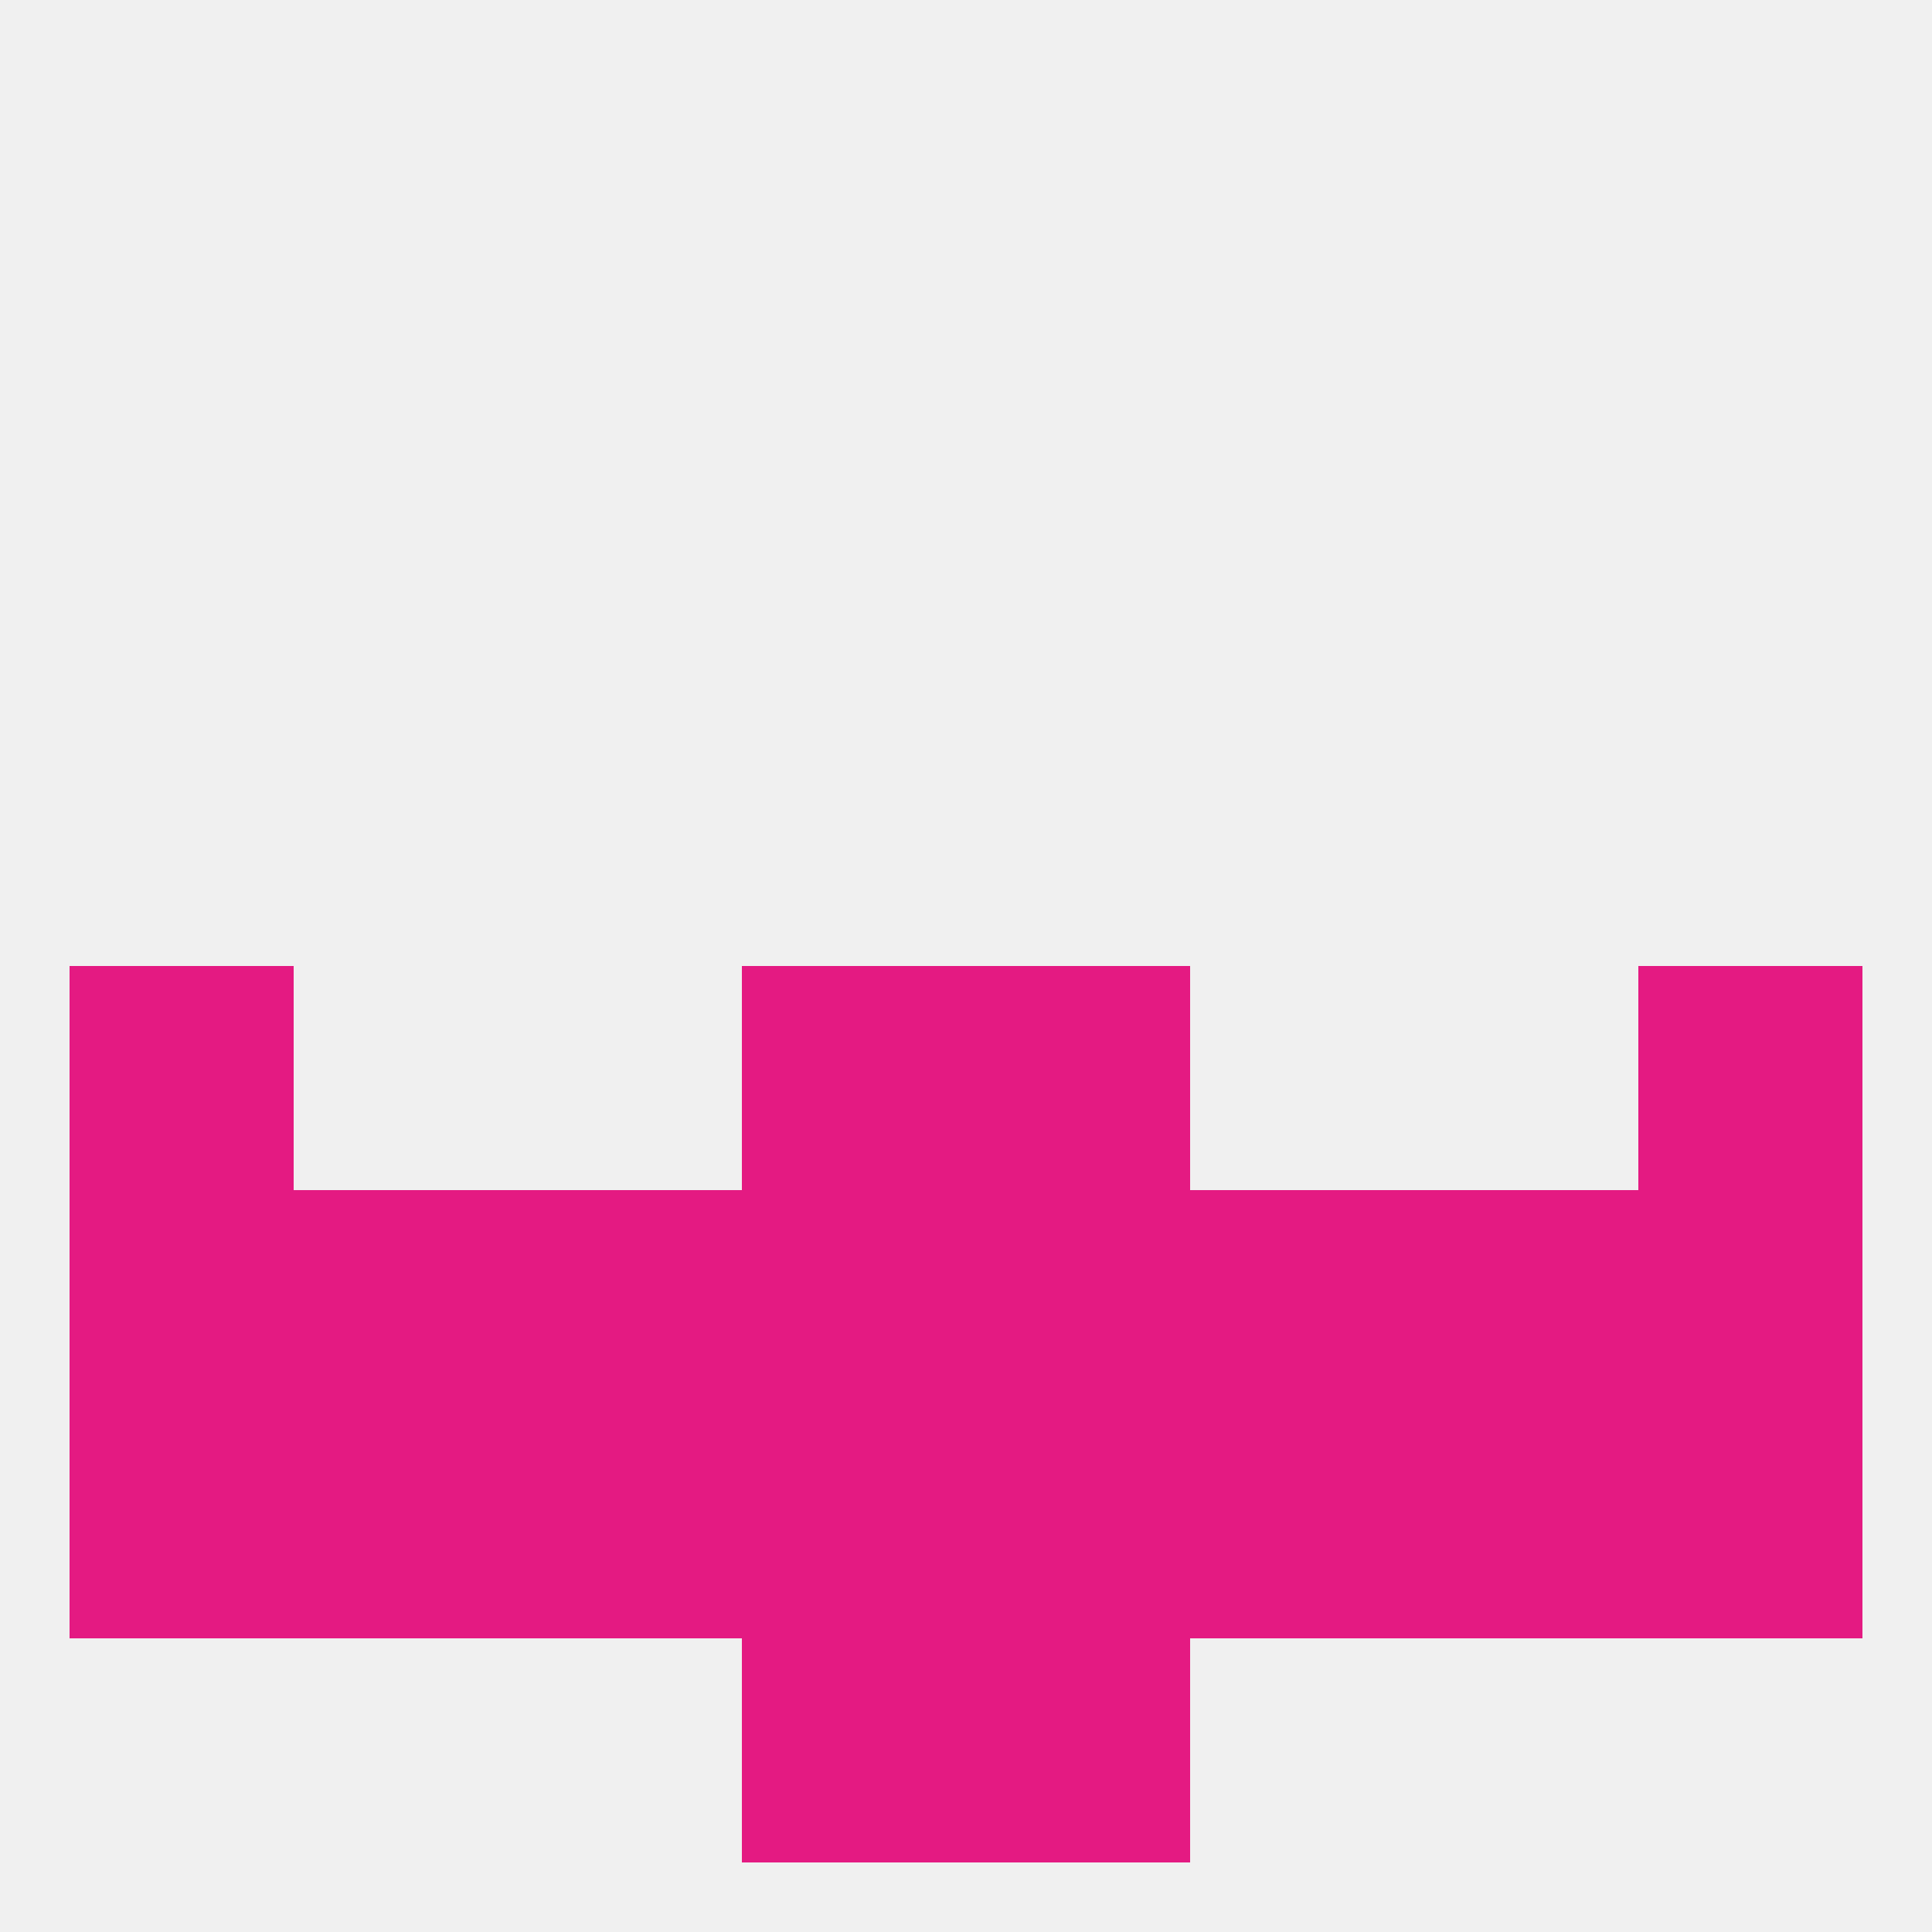
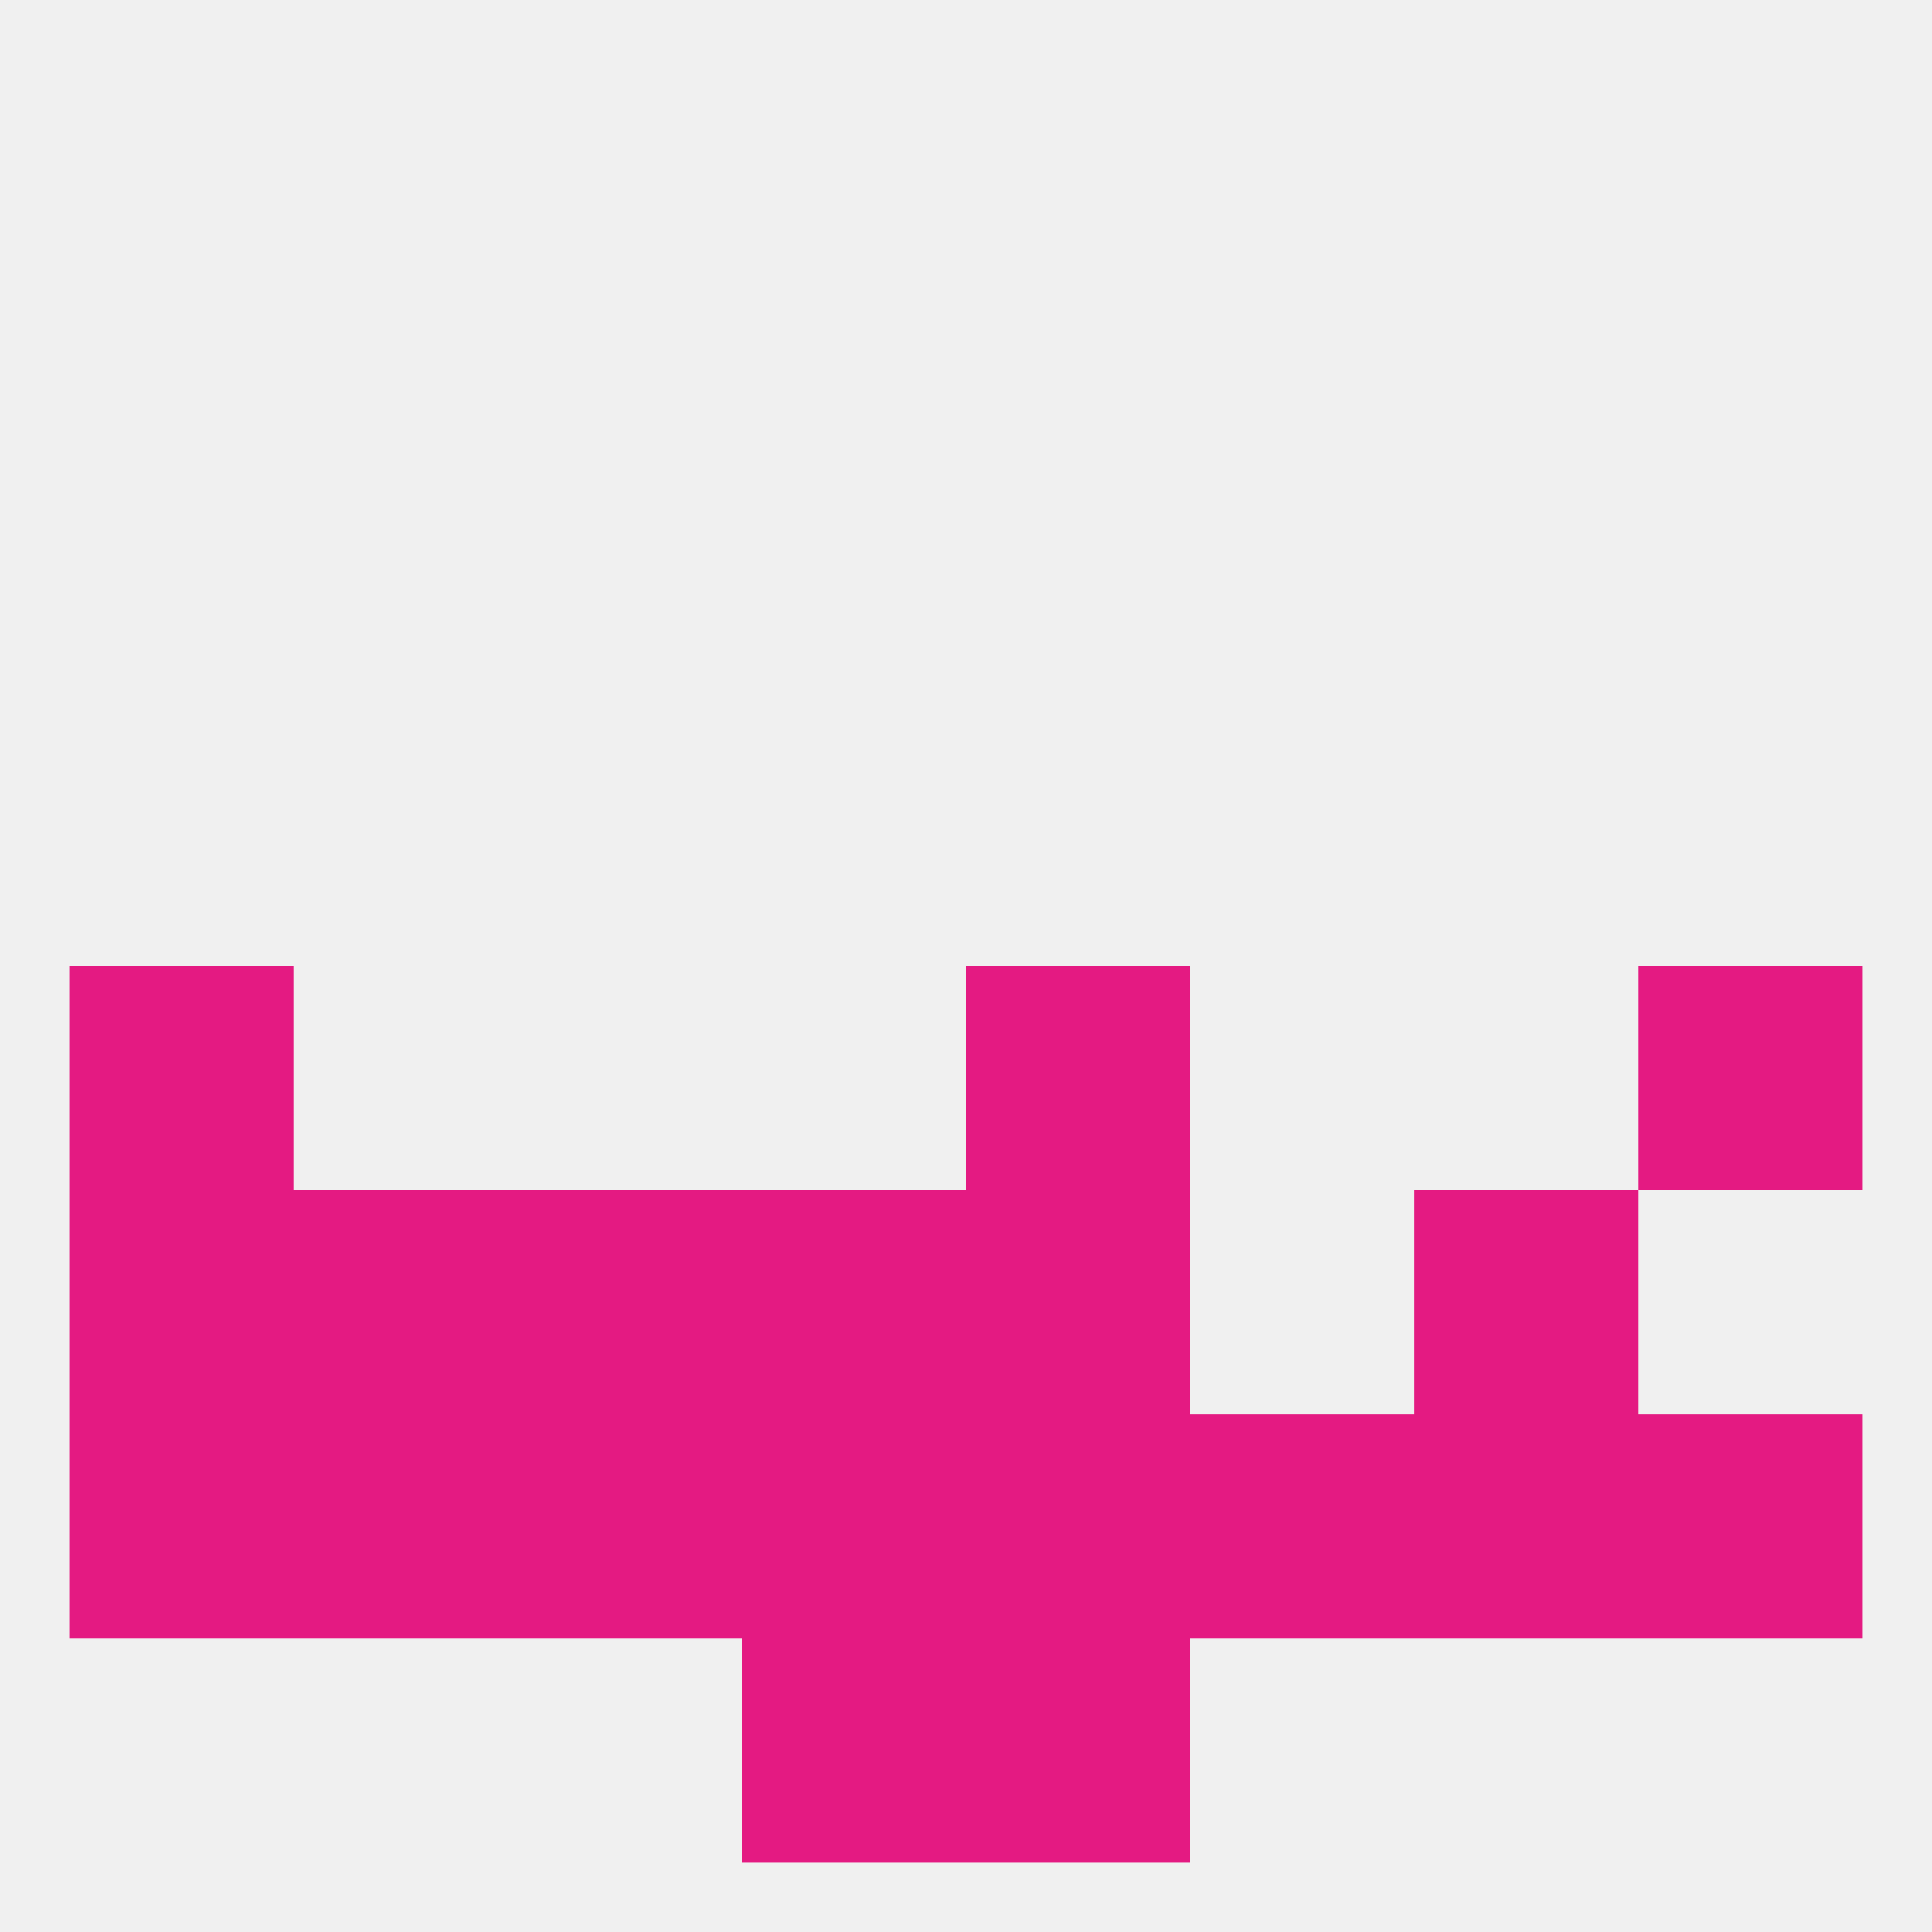
<svg xmlns="http://www.w3.org/2000/svg" version="1.1" baseprofile="full" width="250" height="250" viewBox="0 0 250 250">
  <rect width="100%" height="100%" fill="rgba(240,240,240,255)" />
  <rect x="9" y="125" width="29" height="29" fill="rgba(228,26,130,255)" />
  <rect x="212" y="125" width="29" height="29" fill="rgba(228,26,130,255)" />
-   <rect x="96" y="125" width="29" height="29" fill="rgba(228,26,130,255)" />
  <rect x="125" y="125" width="29" height="29" fill="rgba(228,26,130,255)" />
  <rect x="9" y="154" width="29" height="29" fill="rgba(228,26,130,255)" />
-   <rect x="212" y="154" width="29" height="29" fill="rgba(228,26,130,255)" />
  <rect x="96" y="154" width="29" height="29" fill="rgba(228,26,130,255)" />
-   <rect x="154" y="154" width="29" height="29" fill="rgba(228,26,130,255)" />
  <rect x="38" y="154" width="29" height="29" fill="rgba(228,26,130,255)" />
  <rect x="183" y="154" width="29" height="29" fill="rgba(228,26,130,255)" />
  <rect x="125" y="154" width="29" height="29" fill="rgba(228,26,130,255)" />
  <rect x="67" y="154" width="29" height="29" fill="rgba(228,26,130,255)" />
  <rect x="183" y="183" width="29" height="29" fill="rgba(228,26,130,255)" />
  <rect x="125" y="183" width="29" height="29" fill="rgba(228,26,130,255)" />
  <rect x="154" y="183" width="29" height="29" fill="rgba(228,26,130,255)" />
  <rect x="38" y="183" width="29" height="29" fill="rgba(228,26,130,255)" />
  <rect x="9" y="183" width="29" height="29" fill="rgba(228,26,130,255)" />
  <rect x="212" y="183" width="29" height="29" fill="rgba(228,26,130,255)" />
  <rect x="96" y="183" width="29" height="29" fill="rgba(228,26,130,255)" />
  <rect x="67" y="183" width="29" height="29" fill="rgba(228,26,130,255)" />
  <rect x="96" y="212" width="29" height="29" fill="rgba(228,26,130,255)" />
  <rect x="125" y="212" width="29" height="29" fill="rgba(228,26,130,255)" />
</svg>